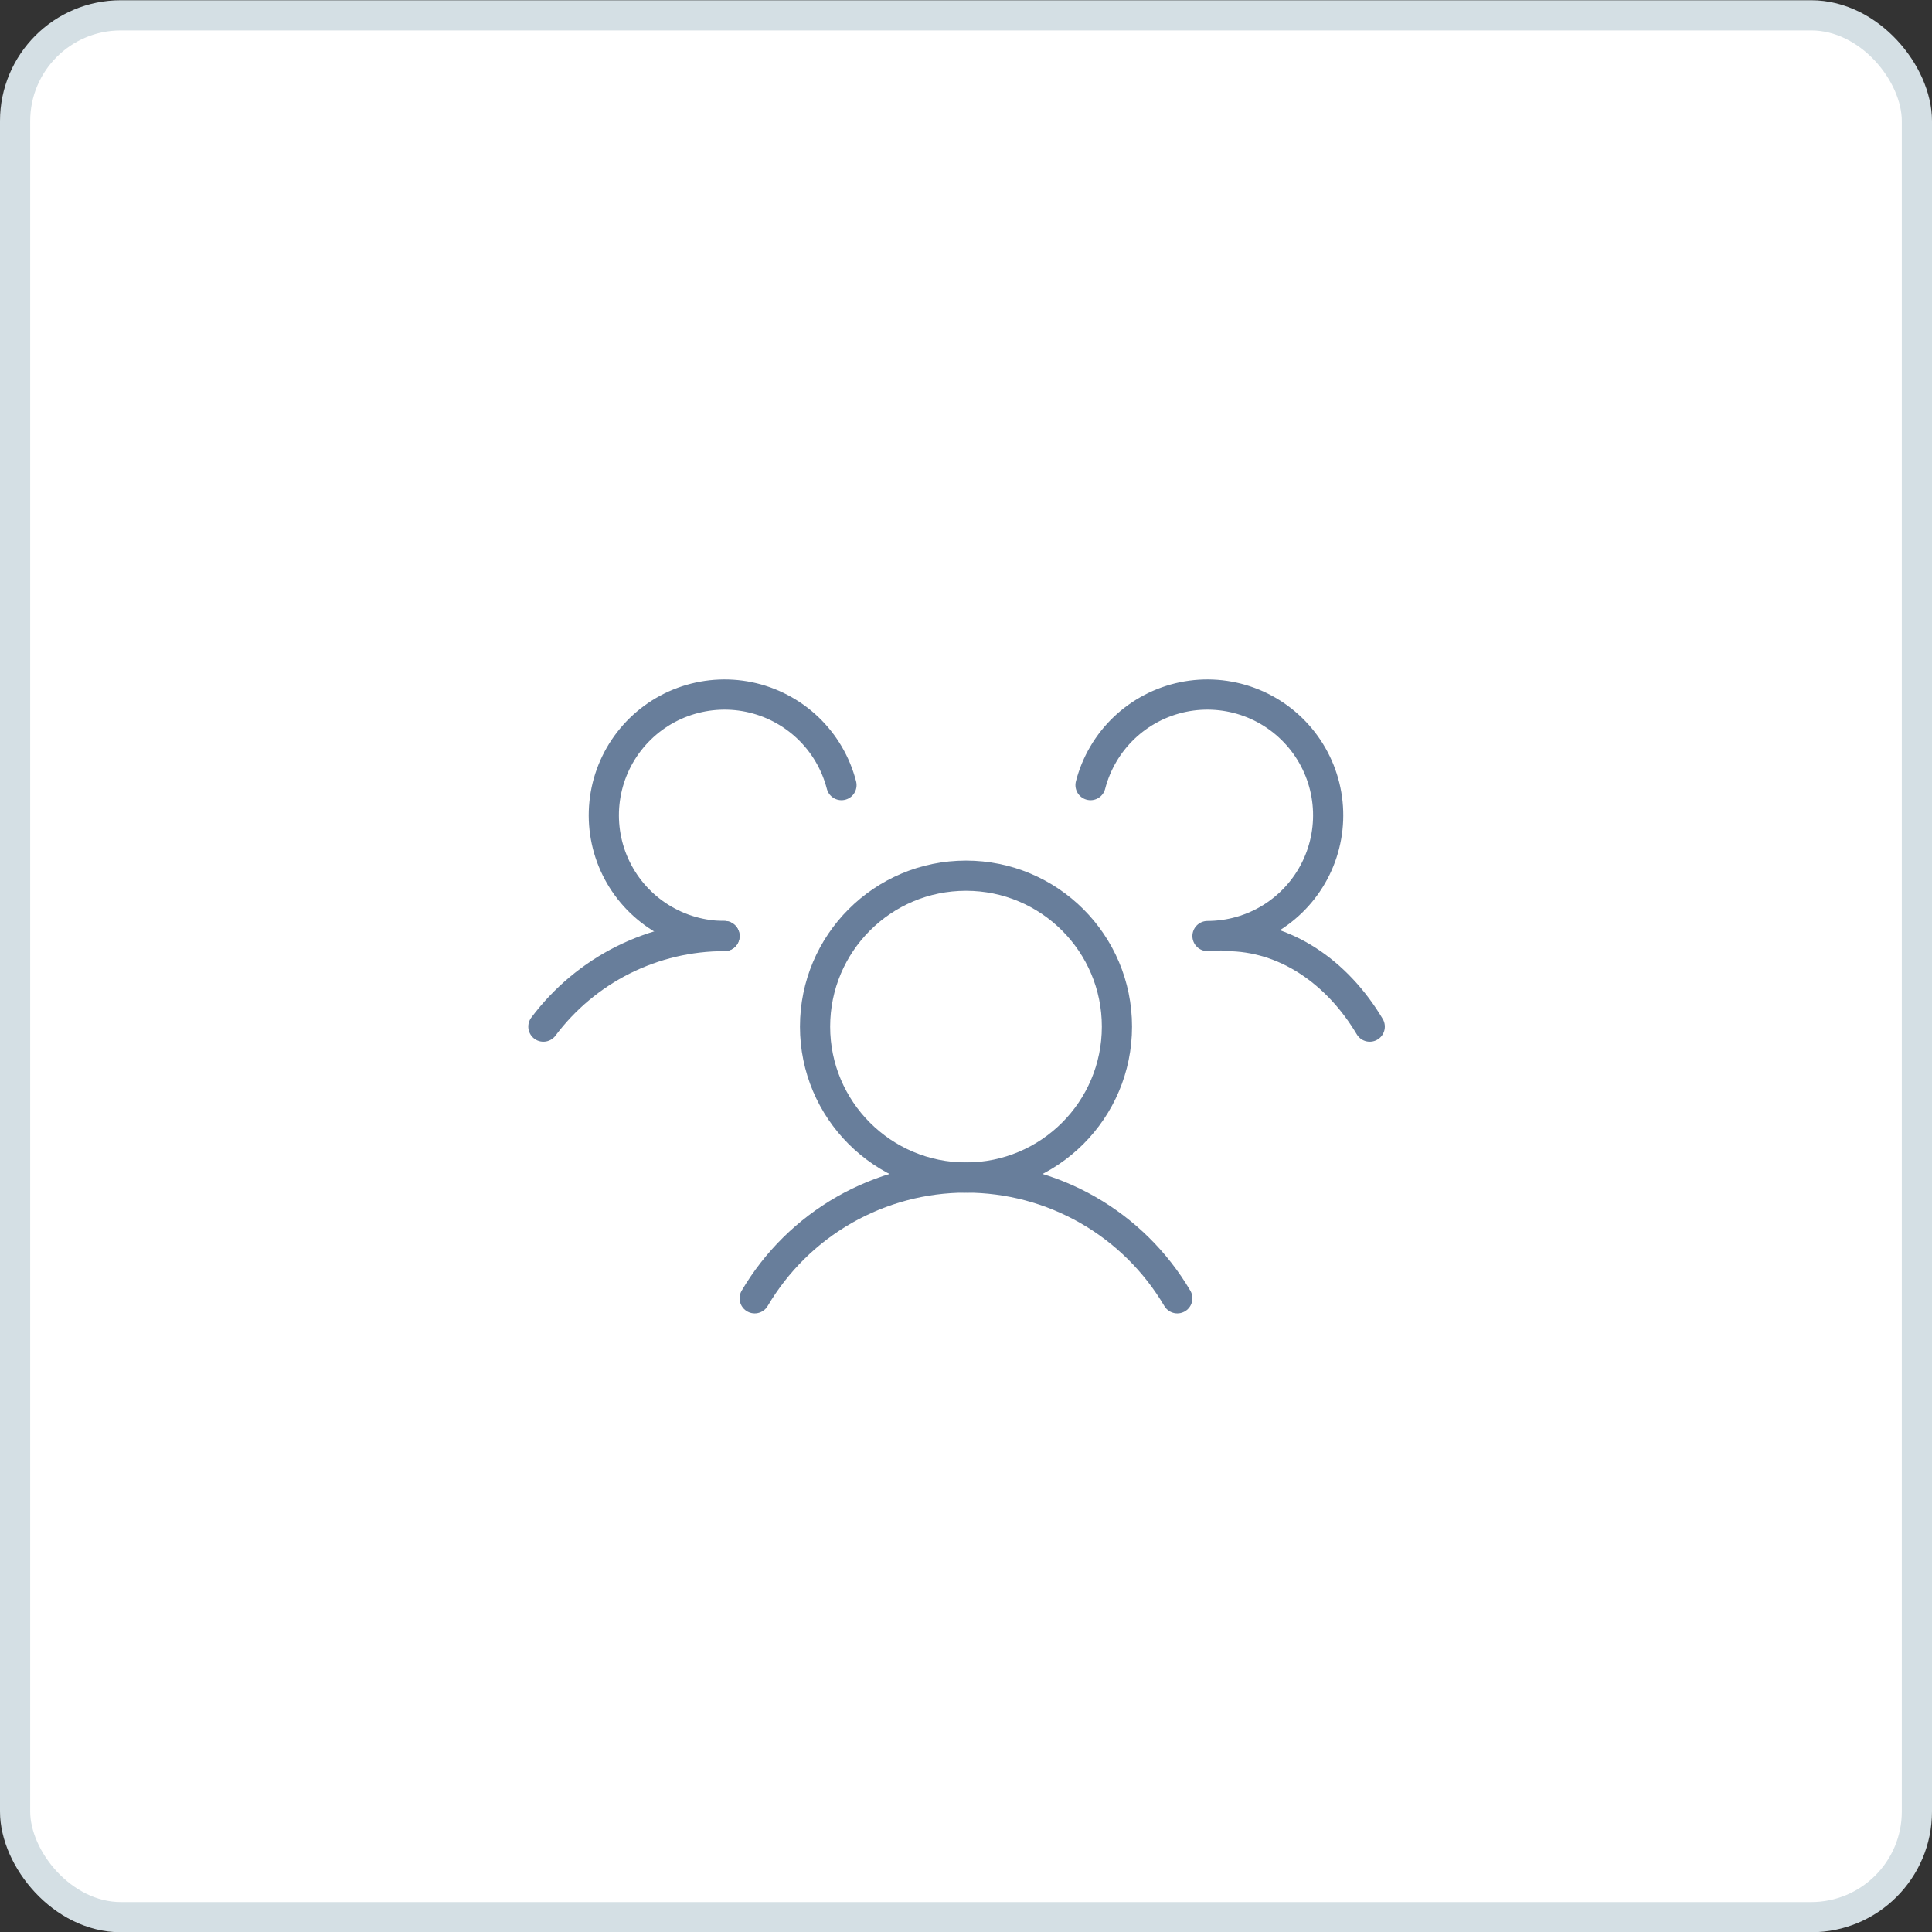
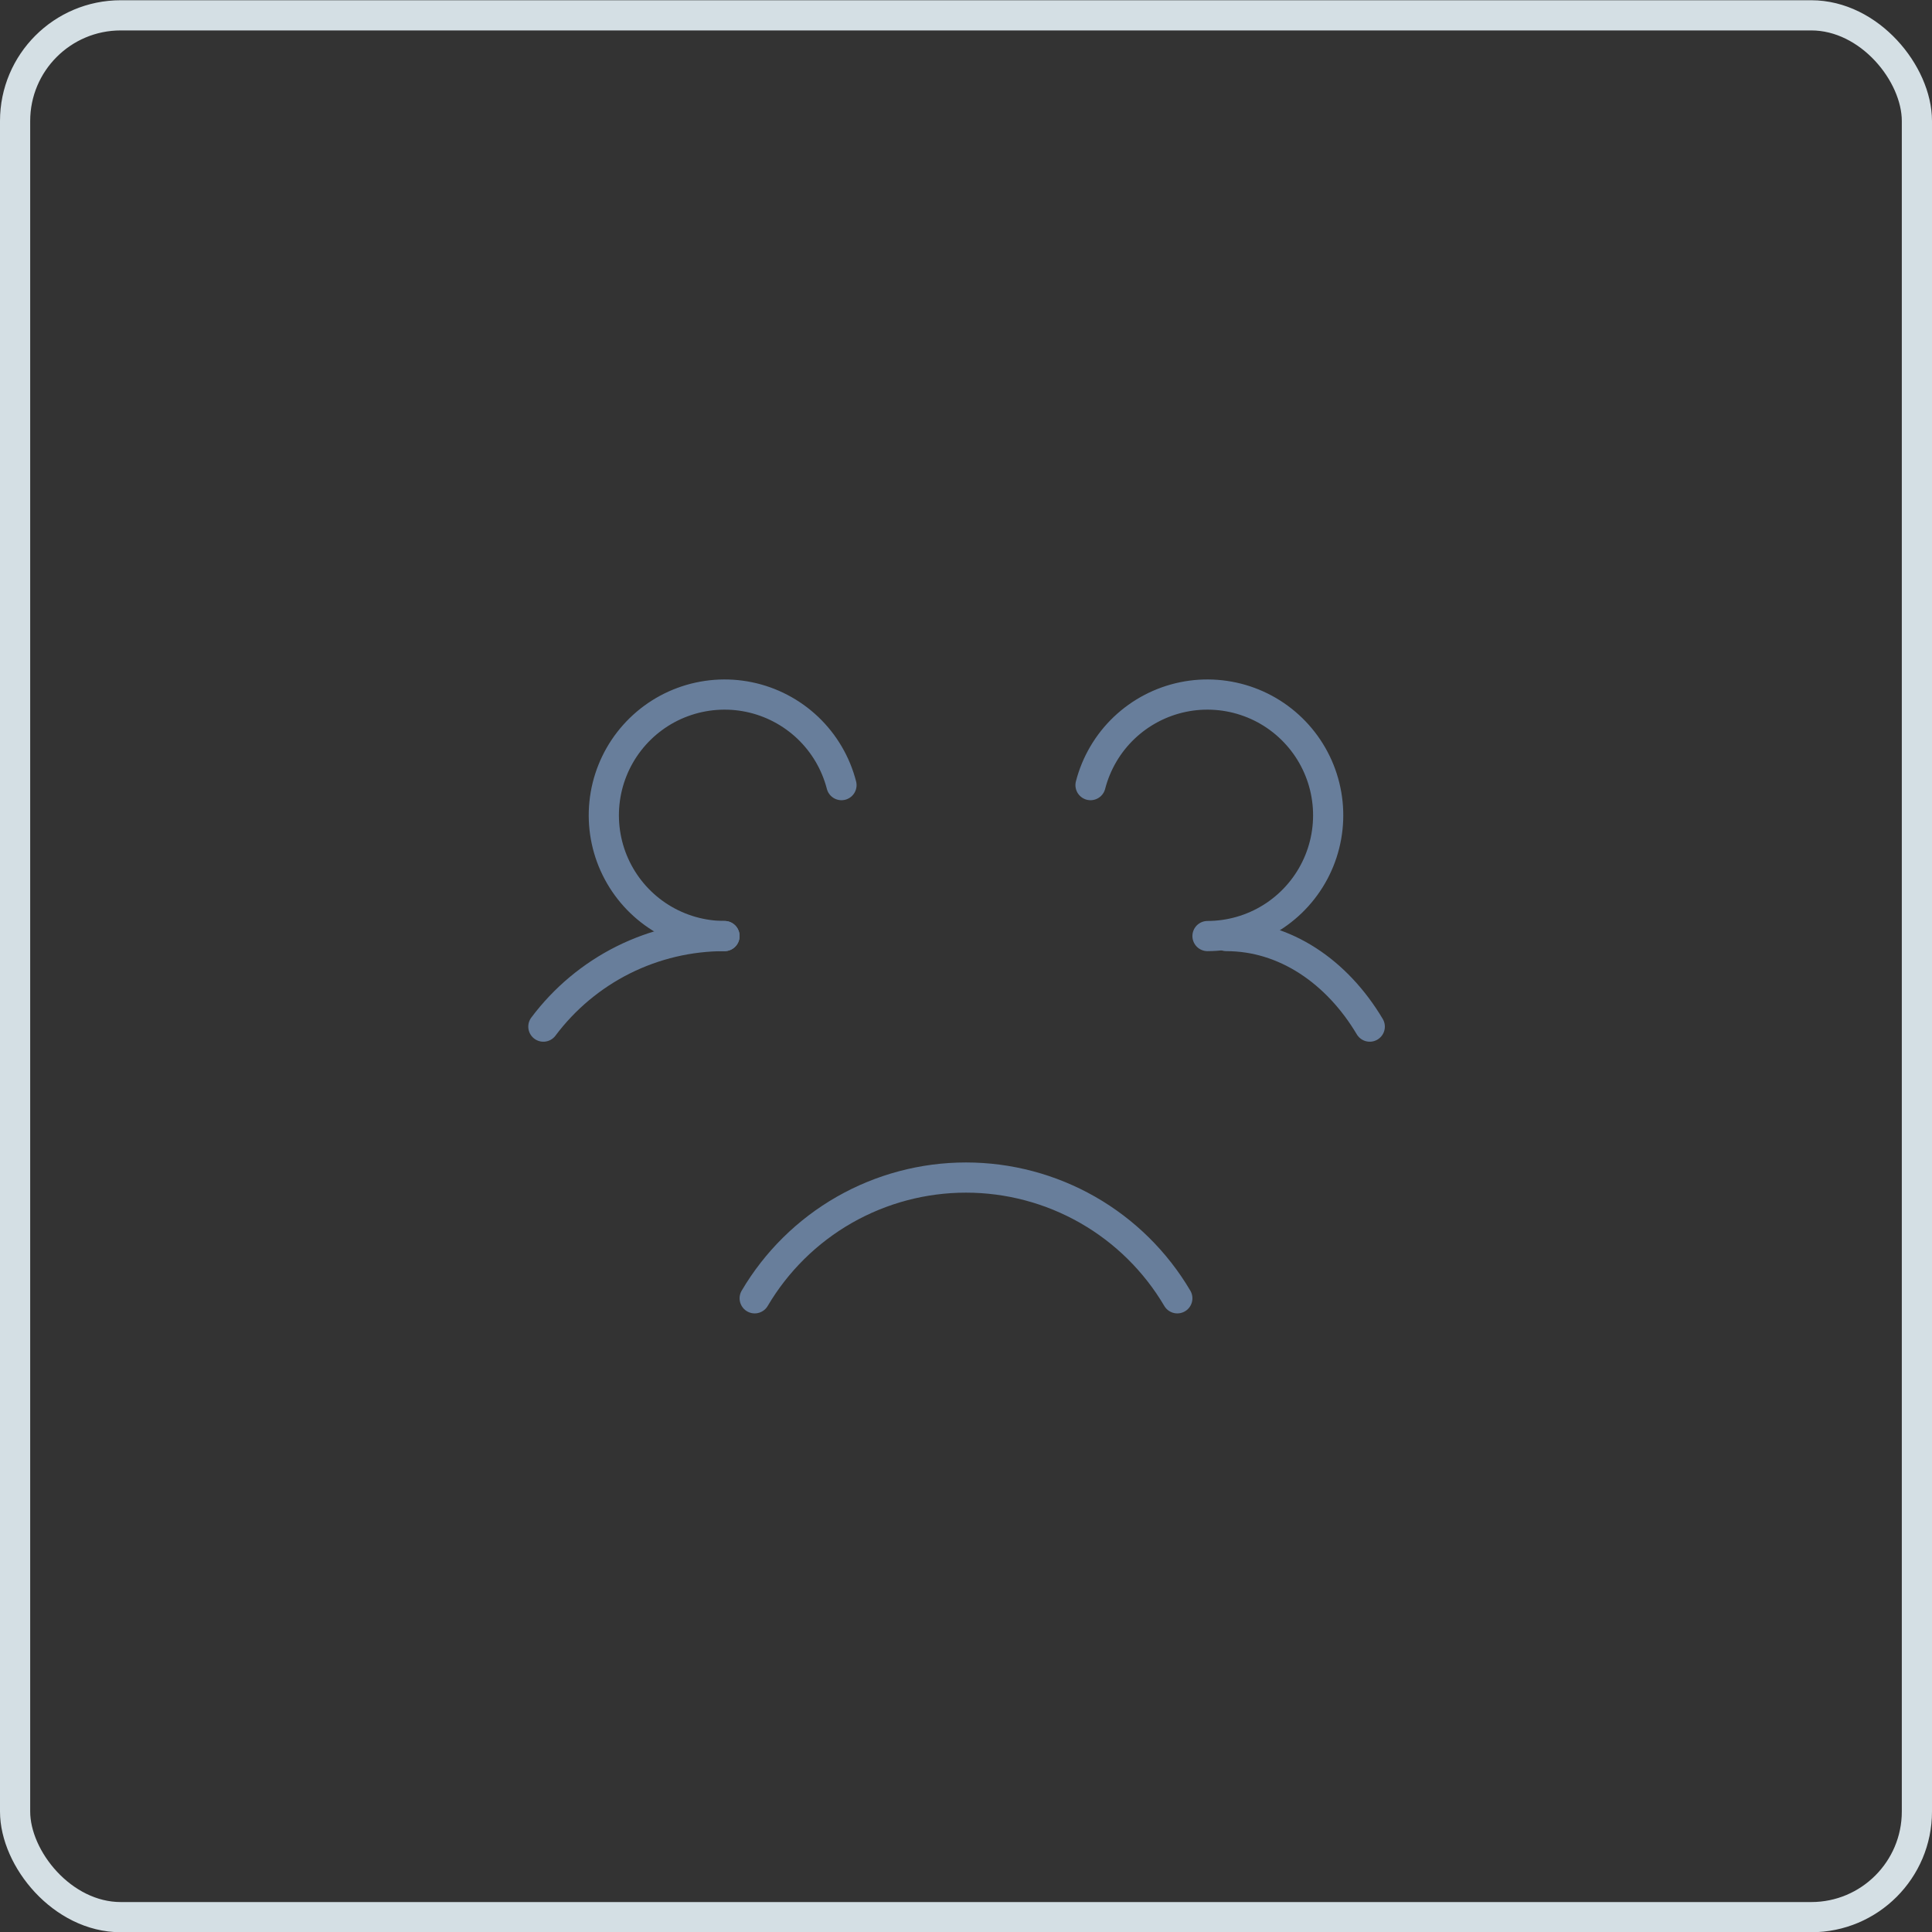
<svg xmlns="http://www.w3.org/2000/svg" width="64" height="64" viewBox="0 0 64 64" fill="none">
  <rect x="0" y="0" width="64" height="64" fill="#333333" stroke="none" />
-   <rect x="0.5" y="0.508" width="63" height="63" rx="3.5" fill="white" />
  <rect x="0.5" y="0.508" width="63" height="63" rx="3.5" stroke="#D4DFE4" />
  <g clip-path="url(#clip0_1790_165469)">
    <path d="M40.625 31.008C42.568 31.008 44.291 32.187 45.375 34.008" stroke="#687E9B" stroke-linecap="round" stroke-linejoin="round" />
    <path d="M18 34.008C18.698 33.076 19.604 32.319 20.645 31.798C21.687 31.278 22.835 31.007 24 31.008" stroke="#687E9B" stroke-linecap="round" stroke-linejoin="round" />
-     <path d="M32 39.008C34.761 39.008 37 36.769 37 34.008C37 31.246 34.761 29.008 32 29.008C29.239 29.008 27 31.246 27 34.008C27 36.769 29.239 39.008 32 39.008Z" stroke="#687E9B" stroke-linecap="round" stroke-linejoin="round" />
    <path d="M25 43.008C25.718 41.79 26.741 40.78 27.969 40.078C29.197 39.377 30.586 39.008 32 39.008C33.414 39.008 34.803 39.377 36.031 40.078C37.259 40.78 38.282 41.79 39 43.008" stroke="#687E9B" stroke-linecap="round" stroke-linejoin="round" />
    <path d="M36.125 26.008C36.312 25.284 36.698 24.626 37.24 24.11C37.782 23.595 38.458 23.241 39.19 23.09C39.923 22.939 40.683 22.997 41.385 23.256C42.087 23.515 42.701 23.966 43.16 24.558C43.618 25.149 43.901 25.857 43.977 26.601C44.053 27.345 43.919 28.096 43.59 28.767C43.261 29.439 42.75 30.005 42.116 30.401C41.481 30.797 40.748 31.007 40 31.008" stroke="#687E9B" stroke-linecap="round" stroke-linejoin="round" />
    <path d="M24 31.008C23.252 31.007 22.519 30.797 21.884 30.401C21.25 30.005 20.739 29.439 20.41 28.767C20.081 28.096 19.947 27.345 20.023 26.601C20.099 25.857 20.382 25.149 20.84 24.558C21.299 23.966 21.913 23.515 22.615 23.256C23.317 22.997 24.077 22.939 24.81 23.09C25.542 23.241 26.218 23.595 26.76 24.11C27.302 24.626 27.688 25.284 27.875 26.008" stroke="#687E9B" stroke-linecap="round" stroke-linejoin="round" />
  </g>
  <defs>
    <clipPath id="clip0_1790_165469">
      <rect width="32" height="32" fill="white" transform="translate(16 16.008)" />
    </clipPath>
  </defs>
</svg>